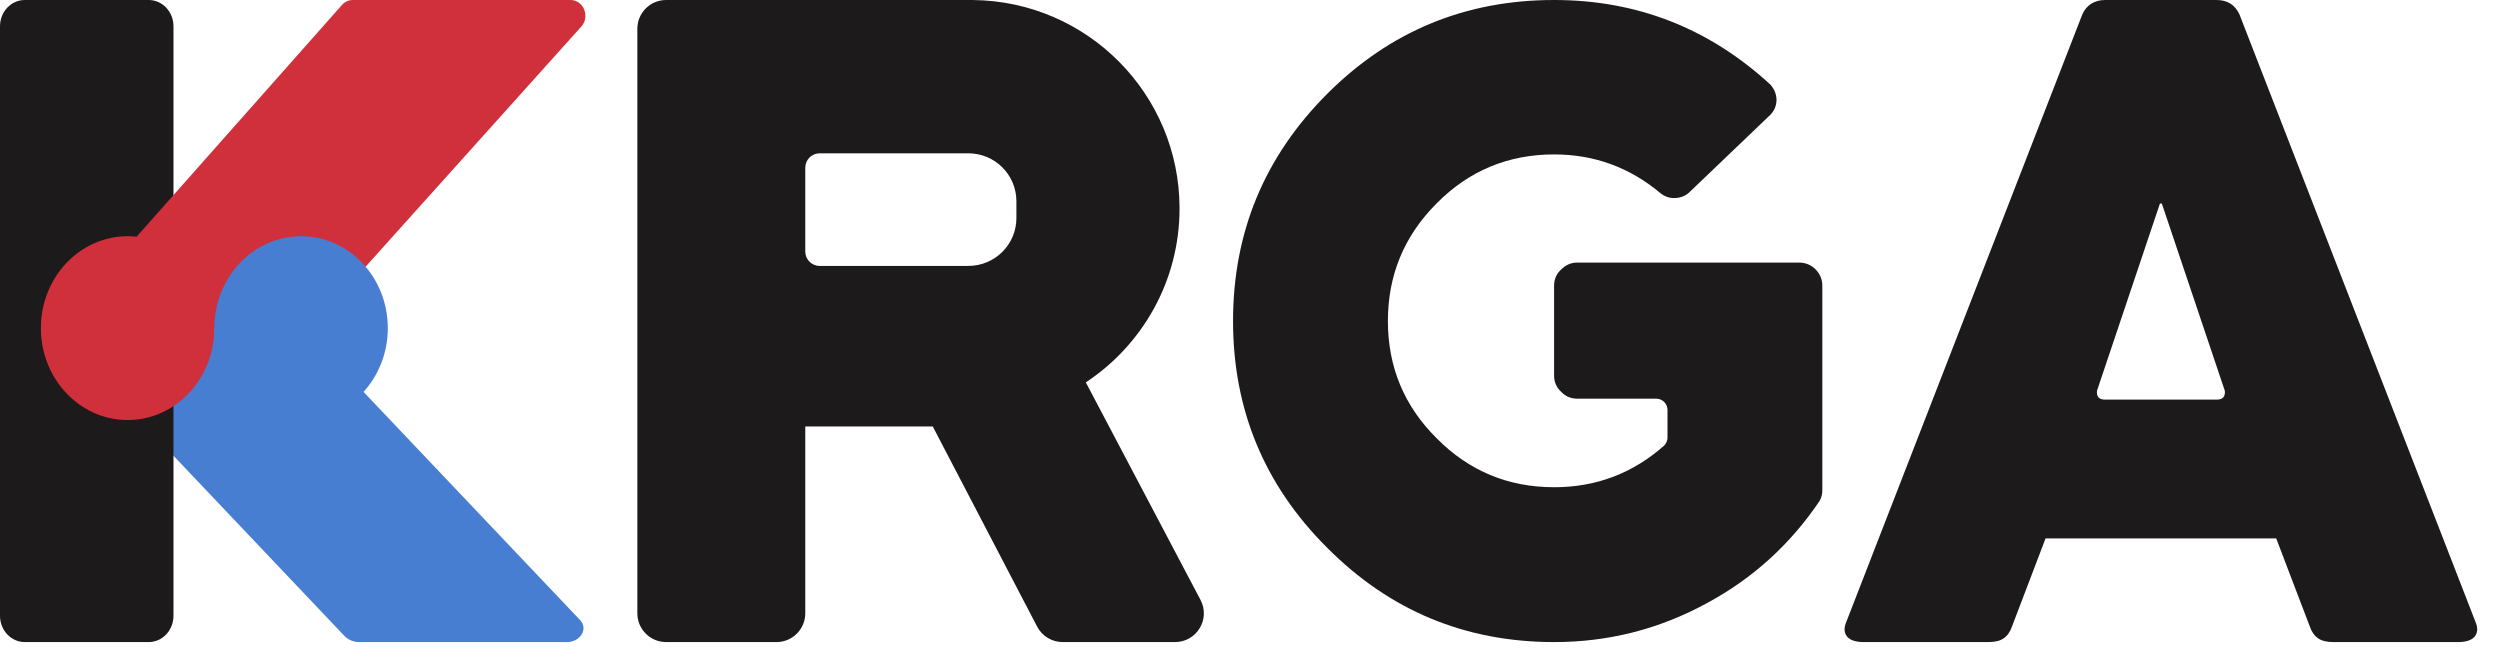
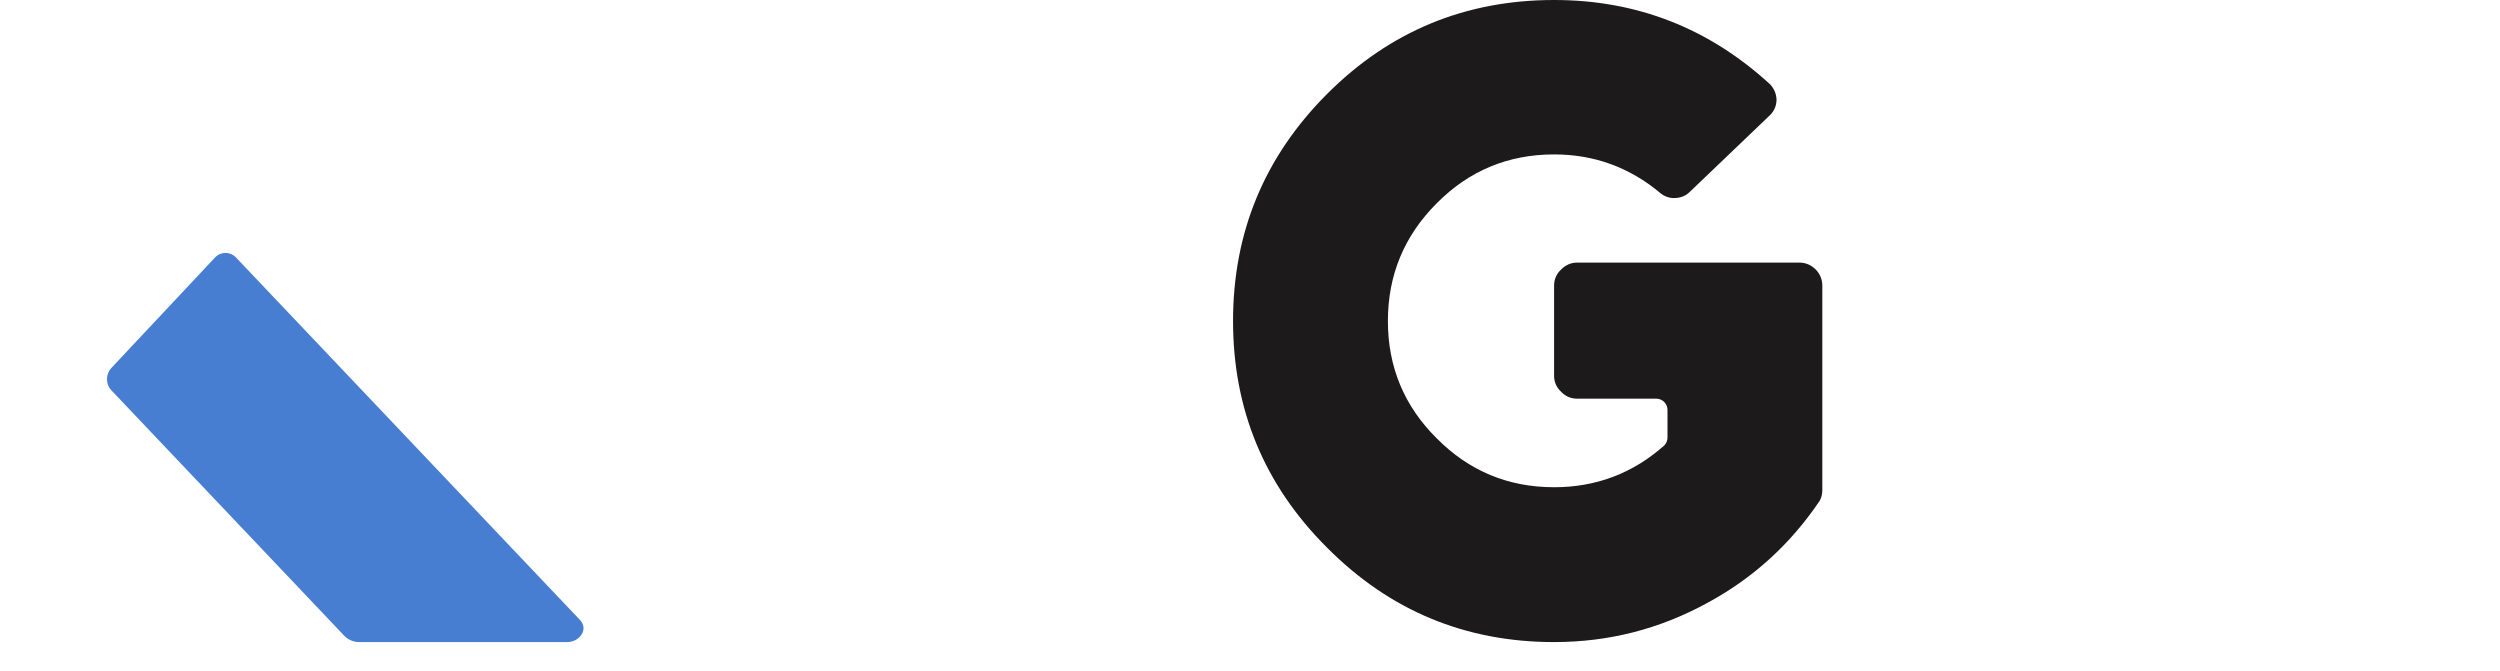
<svg xmlns="http://www.w3.org/2000/svg" width="82" height="22" viewBox="0 0 82 22" fill="none">
-   <path d="M31.922 0.001C35.666 0.043 38.689 3.087 38.689 6.837C38.689 9.22 37.467 11.318 35.615 12.542L39.377 19.678C39.708 20.305 39.252 21.06 38.541 21.06H34.855C34.503 21.06 34.181 20.864 34.018 20.552L30.594 13.987H26.413V20.117C26.413 20.637 25.99 21.06 25.469 21.06H21.849C21.328 21.06 20.905 20.637 20.905 20.117V0.943C20.905 0.422 21.328 3.99887e-05 21.849 4.43032e-06L31.922 0.001ZM26.885 5.029C26.625 5.029 26.413 5.24 26.413 5.501V8.251C26.413 8.511 26.625 8.722 26.885 8.722H31.764C32.633 8.722 33.338 8.019 33.338 7.151V6.601C33.338 5.733 32.633 5.029 31.764 5.029H26.885Z" fill="#1C1A1A" />
  <path d="M51.732 8.613H59.014C59.224 8.613 59.405 8.689 59.558 8.842C59.701 8.994 59.772 9.171 59.772 9.371V16.081C59.772 16.205 59.744 16.319 59.687 16.424C58.723 17.855 57.488 18.976 55.981 19.786C54.426 20.635 52.757 21.06 50.974 21.06C48.065 21.06 45.585 20.03 43.534 17.969C41.474 15.919 40.444 13.439 40.444 10.53C40.444 7.621 41.474 5.136 43.534 3.076C45.585 1.025 48.065 0 50.974 0C53.692 0 56.057 0.925 58.07 2.776C58.203 2.928 58.27 3.1 58.27 3.291C58.261 3.491 58.184 3.658 58.041 3.791L55.423 6.295C55.299 6.419 55.142 6.486 54.951 6.495C54.77 6.505 54.608 6.452 54.465 6.338C53.454 5.489 52.29 5.065 50.974 5.065C49.467 5.065 48.184 5.599 47.125 6.667C46.057 7.735 45.523 9.023 45.523 10.53C45.523 12.037 46.057 13.32 47.125 14.378C48.184 15.447 49.467 15.981 50.974 15.981C52.357 15.981 53.563 15.523 54.593 14.607C54.66 14.531 54.694 14.445 54.694 14.35V13.448C54.694 13.353 54.66 13.267 54.593 13.191C54.517 13.115 54.426 13.076 54.322 13.076H51.732C51.522 13.076 51.346 13 51.203 12.848C51.05 12.704 50.974 12.528 50.974 12.318V9.371C50.974 9.161 51.05 8.985 51.203 8.842C51.355 8.689 51.532 8.613 51.732 8.613Z" fill="#1C1A1A" />
-   <path fill-rule="evenodd" clip-rule="evenodd" d="M72.7 4.43032e-06C73.06 1.19959e-05 73.312 0.159 73.456 0.477L81.208 20.429C81.28 20.614 81.264 20.767 81.161 20.89C81.058 21.003 80.878 21.06 80.621 21.06H76.544C76.318 21.06 76.148 21.019 76.035 20.937C75.911 20.855 75.819 20.721 75.757 20.537L74.66 17.66H67.094L65.998 20.537C65.936 20.721 65.843 20.855 65.719 20.937C65.606 21.019 65.436 21.06 65.21 21.06H61.134C60.876 21.06 60.696 21.003 60.593 20.89C60.49 20.767 60.475 20.614 60.547 20.429L68.298 0.477C68.442 0.159 68.695 4.43032e-06 69.055 4.43032e-06H72.7ZM70.846 6.676L68.808 12.737C68.787 12.778 68.777 12.819 68.777 12.861C68.777 13.024 68.865 13.107 69.04 13.107H72.715C72.89 13.107 72.977 13.024 72.977 12.861C72.977 12.819 72.967 12.778 72.947 12.737L70.908 6.676H70.846Z" fill="#1C1A1A" />
  <path d="M7.051 8.448C7.241 8.245 7.55 8.245 7.741 8.446L19.026 20.338C19.314 20.642 19.011 21.06 18.604 21.06H11.773C11.591 21.06 11.415 20.983 11.286 20.847L3.653 12.802C3.462 12.601 3.461 12.274 3.651 12.071L7.051 8.448Z" fill="#477ED2" />
-   <path d="M4.877 2.18562e-05C5.326 2.18562e-05 5.69 0.386 5.69 0.861V20.198C5.69 20.674 5.326 21.06 4.877 21.06H0.813C0.364 21.06 0 20.674 0 20.198V0.861C1.89836e-07 0.386 0.364 2.1877e-05 0.813 2.18562e-05H4.877Z" fill="#1C1A1A" />
-   <path d="M18.713 1.4177e-05C19.142 1.41959e-05 19.362 0.544 19.066 0.873L10.182 10.762H7.031C7.031 12.427 5.757 13.777 4.186 13.777C2.615 13.777 1.341 12.427 1.341 10.762C1.341 9.097 2.615 7.748 4.186 7.748C4.285 7.748 4.384 7.753 4.48 7.764L11.216 0.163C11.308 0.059 11.437 1.7229e-05 11.571 1.4177e-05H18.713Z" fill="#D0303C" />
-   <path d="M12.72 10.762C12.72 12.427 11.447 13.777 9.876 13.777C8.304 13.777 7.031 12.427 7.031 10.762C7.031 9.097 8.304 7.748 9.876 7.748C11.447 7.748 12.72 9.097 12.72 10.762Z" fill="#477ED2" />
</svg>